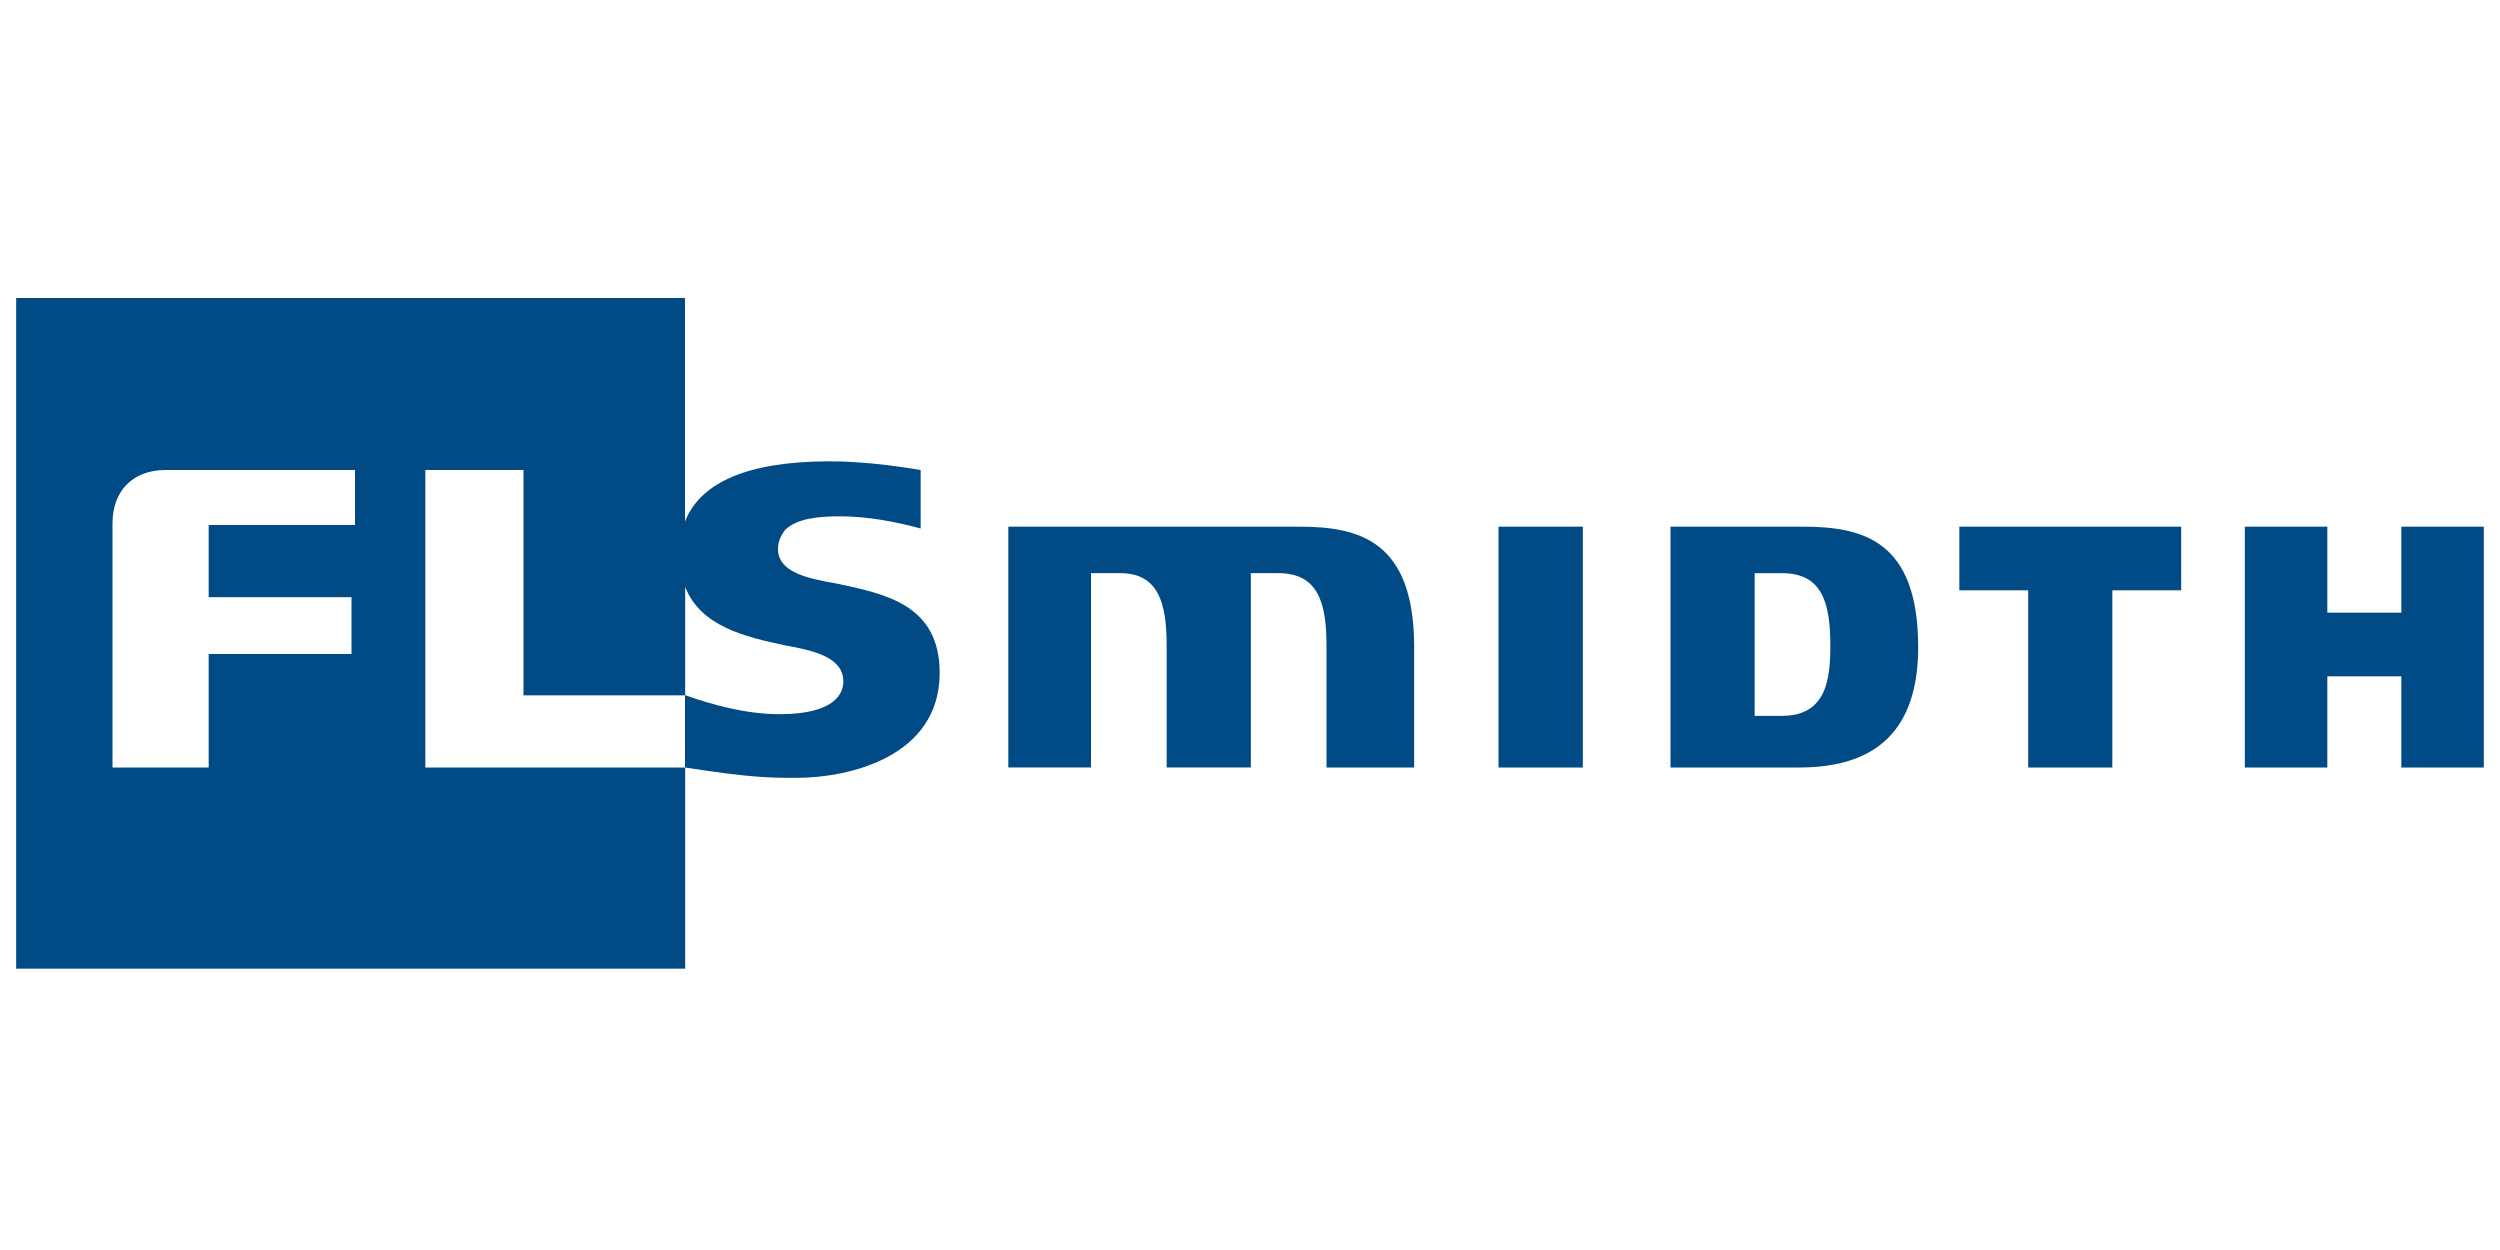
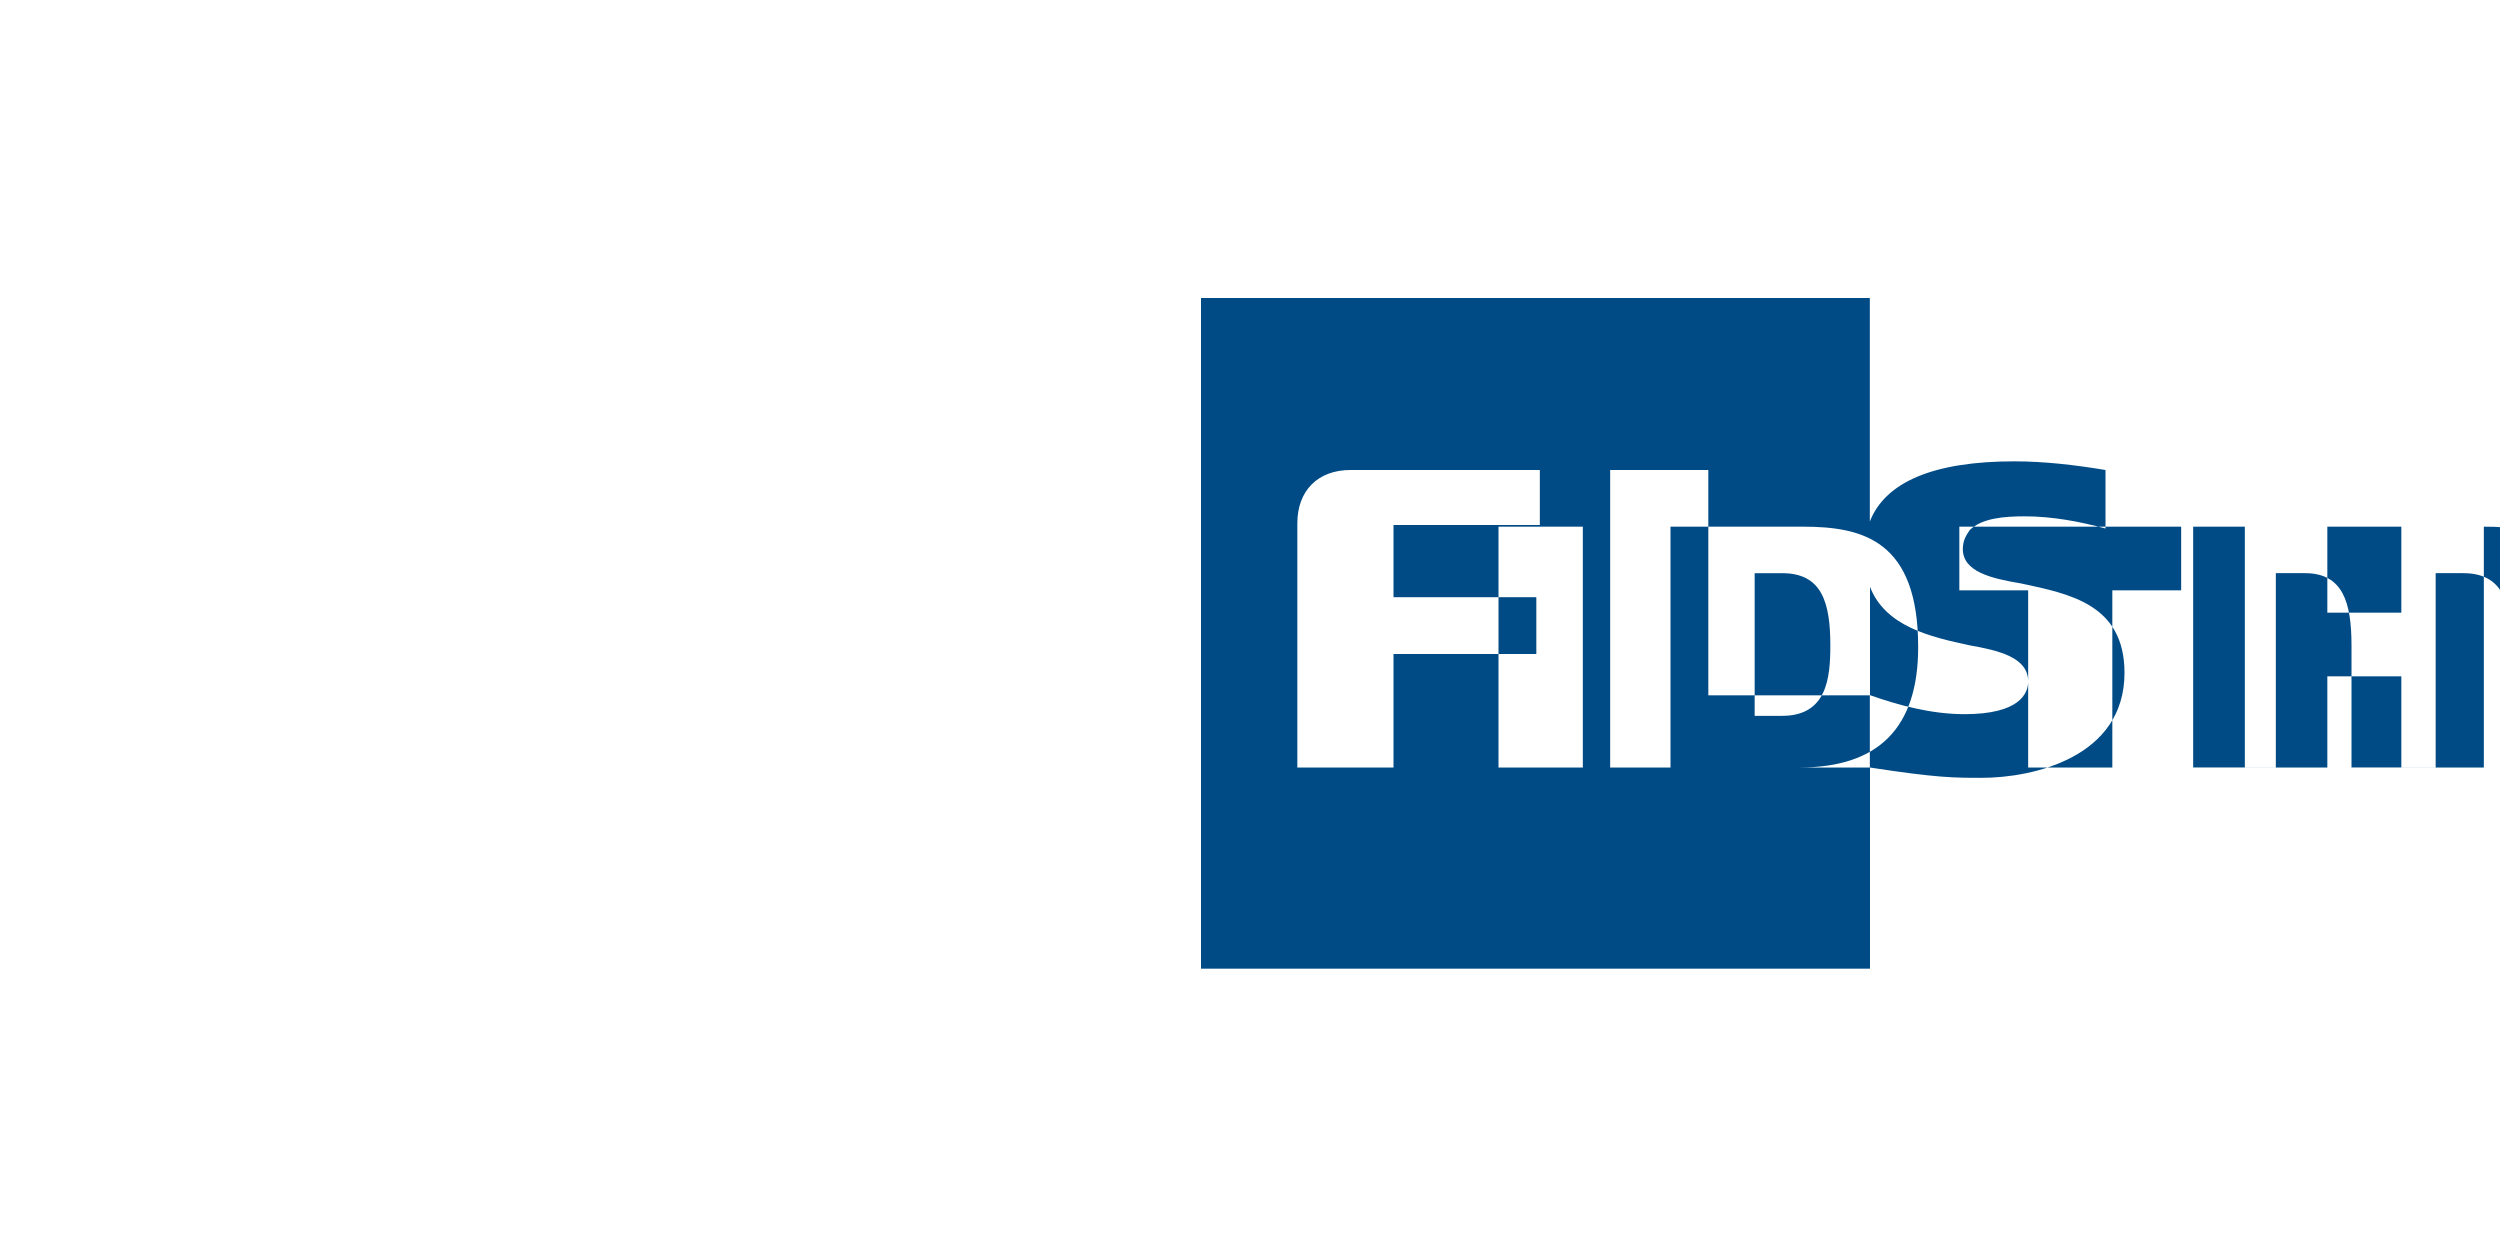
<svg xmlns="http://www.w3.org/2000/svg" xml:space="preserve" width="150px" height="75px" version="1.1" style="shape-rendering:geometricPrecision; text-rendering:geometricPrecision; image-rendering:optimizeQuality; fill-rule:evenodd; clip-rule:evenodd" viewBox="0 0 150 75">
  <defs>
    <style type="text/css">
   
    .fil0 {fill:#004B85}
   
  </style>
  </defs>
  <g id="Layer_x0020_1">
-     <path id="FLSmidth-Logo.wine.svg" class="fil0" d="M94.97 31.6l0 14.45 -5.06 0 0 -14.45 5.06 0zm13.2 0l-7.94 0 0 14.45 7.74 0c4.74,0 7.12,-2.38 7.12,-7.22 0,-6.4 -3.31,-7.23 -6.92,-7.23l0 0zm-1.24 11.35l-1.65 0 0 -8.56 1.65 0c2.38,0 2.89,1.75 2.89,4.33 0,1.96 -0.2,4.23 -2.89,4.23zm23.94 -11.35l0 3.82 -4.13 0 0 10.63 -5.05 0 0 -10.63 -4.13 0 0 -3.82 13.31 0zm18.16 0l0 14.45 -4.95 0 0 -5.47 -4.44 0 0 5.47 -4.95 0 0 -14.45 4.95 0 0 5.16 4.44 0 0 -5.16 4.95 0zm-71.09 0c3.61,0 6.91,0.83 6.91,7.23l0 7.22 -5.26 0 0 -7.33c0,-2.58 -0.52,-4.33 -2.89,-4.33l-1.65 0 0 11.66 -5.05 0 0 -7.33c0,-2.58 -0.52,-4.33 -2.79,-4.33l-1.75 0 0 11.66 -4.96 0 0 -14.45c0.62,0 17.44,0 17.44,0zm-27.75 3.41c-1.86,-0.31 -3.51,-0.72 -3.51,-2.07 0,-0.51 0.2,-0.82 0.41,-1.13 0.72,-0.72 2.06,-0.83 3.3,-0.83 1.65,0 3.3,0.31 4.85,0.73l0 -3.51c-1.86,-0.31 -3.71,-0.52 -5.47,-0.52 -4.85,0 -7.74,1.24 -8.67,3.61l0 -13.41 -40.13 0 0 40.24 40.14 0 0 -12.07 -15.59 0 0 -17.85 5.89 0 0 13.52 9.69 0 0 4.33c4.03,0.62 5.06,0.62 6.71,0.62 3.1,0 8.57,-1.24 8.57,-6.3 0,-4.12 -3.31,-4.74 -6.19,-5.36l0 0zm-29.1 0.82l0 3.41 -8.57 0 0 6.81 -5.77 0 0 -14.65c0,-1.96 1.23,-3.2 3.19,-3.2l11.36 0 0 3.3 -8.78 0 0 4.33 8.57 0zm25.69 7.02c-1.96,0 -3.92,-0.52 -5.67,-1.14l0 -6.5c0.92,2.38 3.61,3 5.98,3.51 1.75,0.31 3.51,0.72 3.51,2.17 0,0.72 -0.52,1.96 -3.82,1.96z" />
+     <path id="FLSmidth-Logo.wine.svg" class="fil0" d="M94.97 31.6l0 14.45 -5.06 0 0 -14.45 5.06 0zm13.2 0l-7.94 0 0 14.45 7.74 0c4.74,0 7.12,-2.38 7.12,-7.22 0,-6.4 -3.31,-7.23 -6.92,-7.23l0 0zm-1.24 11.35l-1.65 0 0 -8.56 1.65 0c2.38,0 2.89,1.75 2.89,4.33 0,1.96 -0.2,4.23 -2.89,4.23zm23.94 -11.35l0 3.82 -4.13 0 0 10.63 -5.05 0 0 -10.63 -4.13 0 0 -3.82 13.31 0zm18.16 0l0 14.45 -4.95 0 0 -5.47 -4.44 0 0 5.47 -4.95 0 0 -14.45 4.95 0 0 5.16 4.44 0 0 -5.16 4.95 0zc3.61,0 6.91,0.83 6.91,7.23l0 7.22 -5.26 0 0 -7.33c0,-2.58 -0.52,-4.33 -2.89,-4.33l-1.65 0 0 11.66 -5.05 0 0 -7.33c0,-2.58 -0.52,-4.33 -2.79,-4.33l-1.75 0 0 11.66 -4.96 0 0 -14.45c0.62,0 17.44,0 17.44,0zm-27.75 3.41c-1.86,-0.31 -3.51,-0.72 -3.51,-2.07 0,-0.51 0.2,-0.82 0.41,-1.13 0.72,-0.72 2.06,-0.83 3.3,-0.83 1.65,0 3.3,0.31 4.85,0.73l0 -3.51c-1.86,-0.31 -3.71,-0.52 -5.47,-0.52 -4.85,0 -7.74,1.24 -8.67,3.61l0 -13.41 -40.13 0 0 40.24 40.14 0 0 -12.07 -15.59 0 0 -17.85 5.89 0 0 13.52 9.69 0 0 4.33c4.03,0.62 5.06,0.62 6.71,0.62 3.1,0 8.57,-1.24 8.57,-6.3 0,-4.12 -3.31,-4.74 -6.19,-5.36l0 0zm-29.1 0.82l0 3.41 -8.57 0 0 6.81 -5.77 0 0 -14.65c0,-1.96 1.23,-3.2 3.19,-3.2l11.36 0 0 3.3 -8.78 0 0 4.33 8.57 0zm25.69 7.02c-1.96,0 -3.92,-0.52 -5.67,-1.14l0 -6.5c0.92,2.38 3.61,3 5.98,3.51 1.75,0.31 3.51,0.72 3.51,2.17 0,0.72 -0.52,1.96 -3.82,1.96z" />
  </g>
</svg>